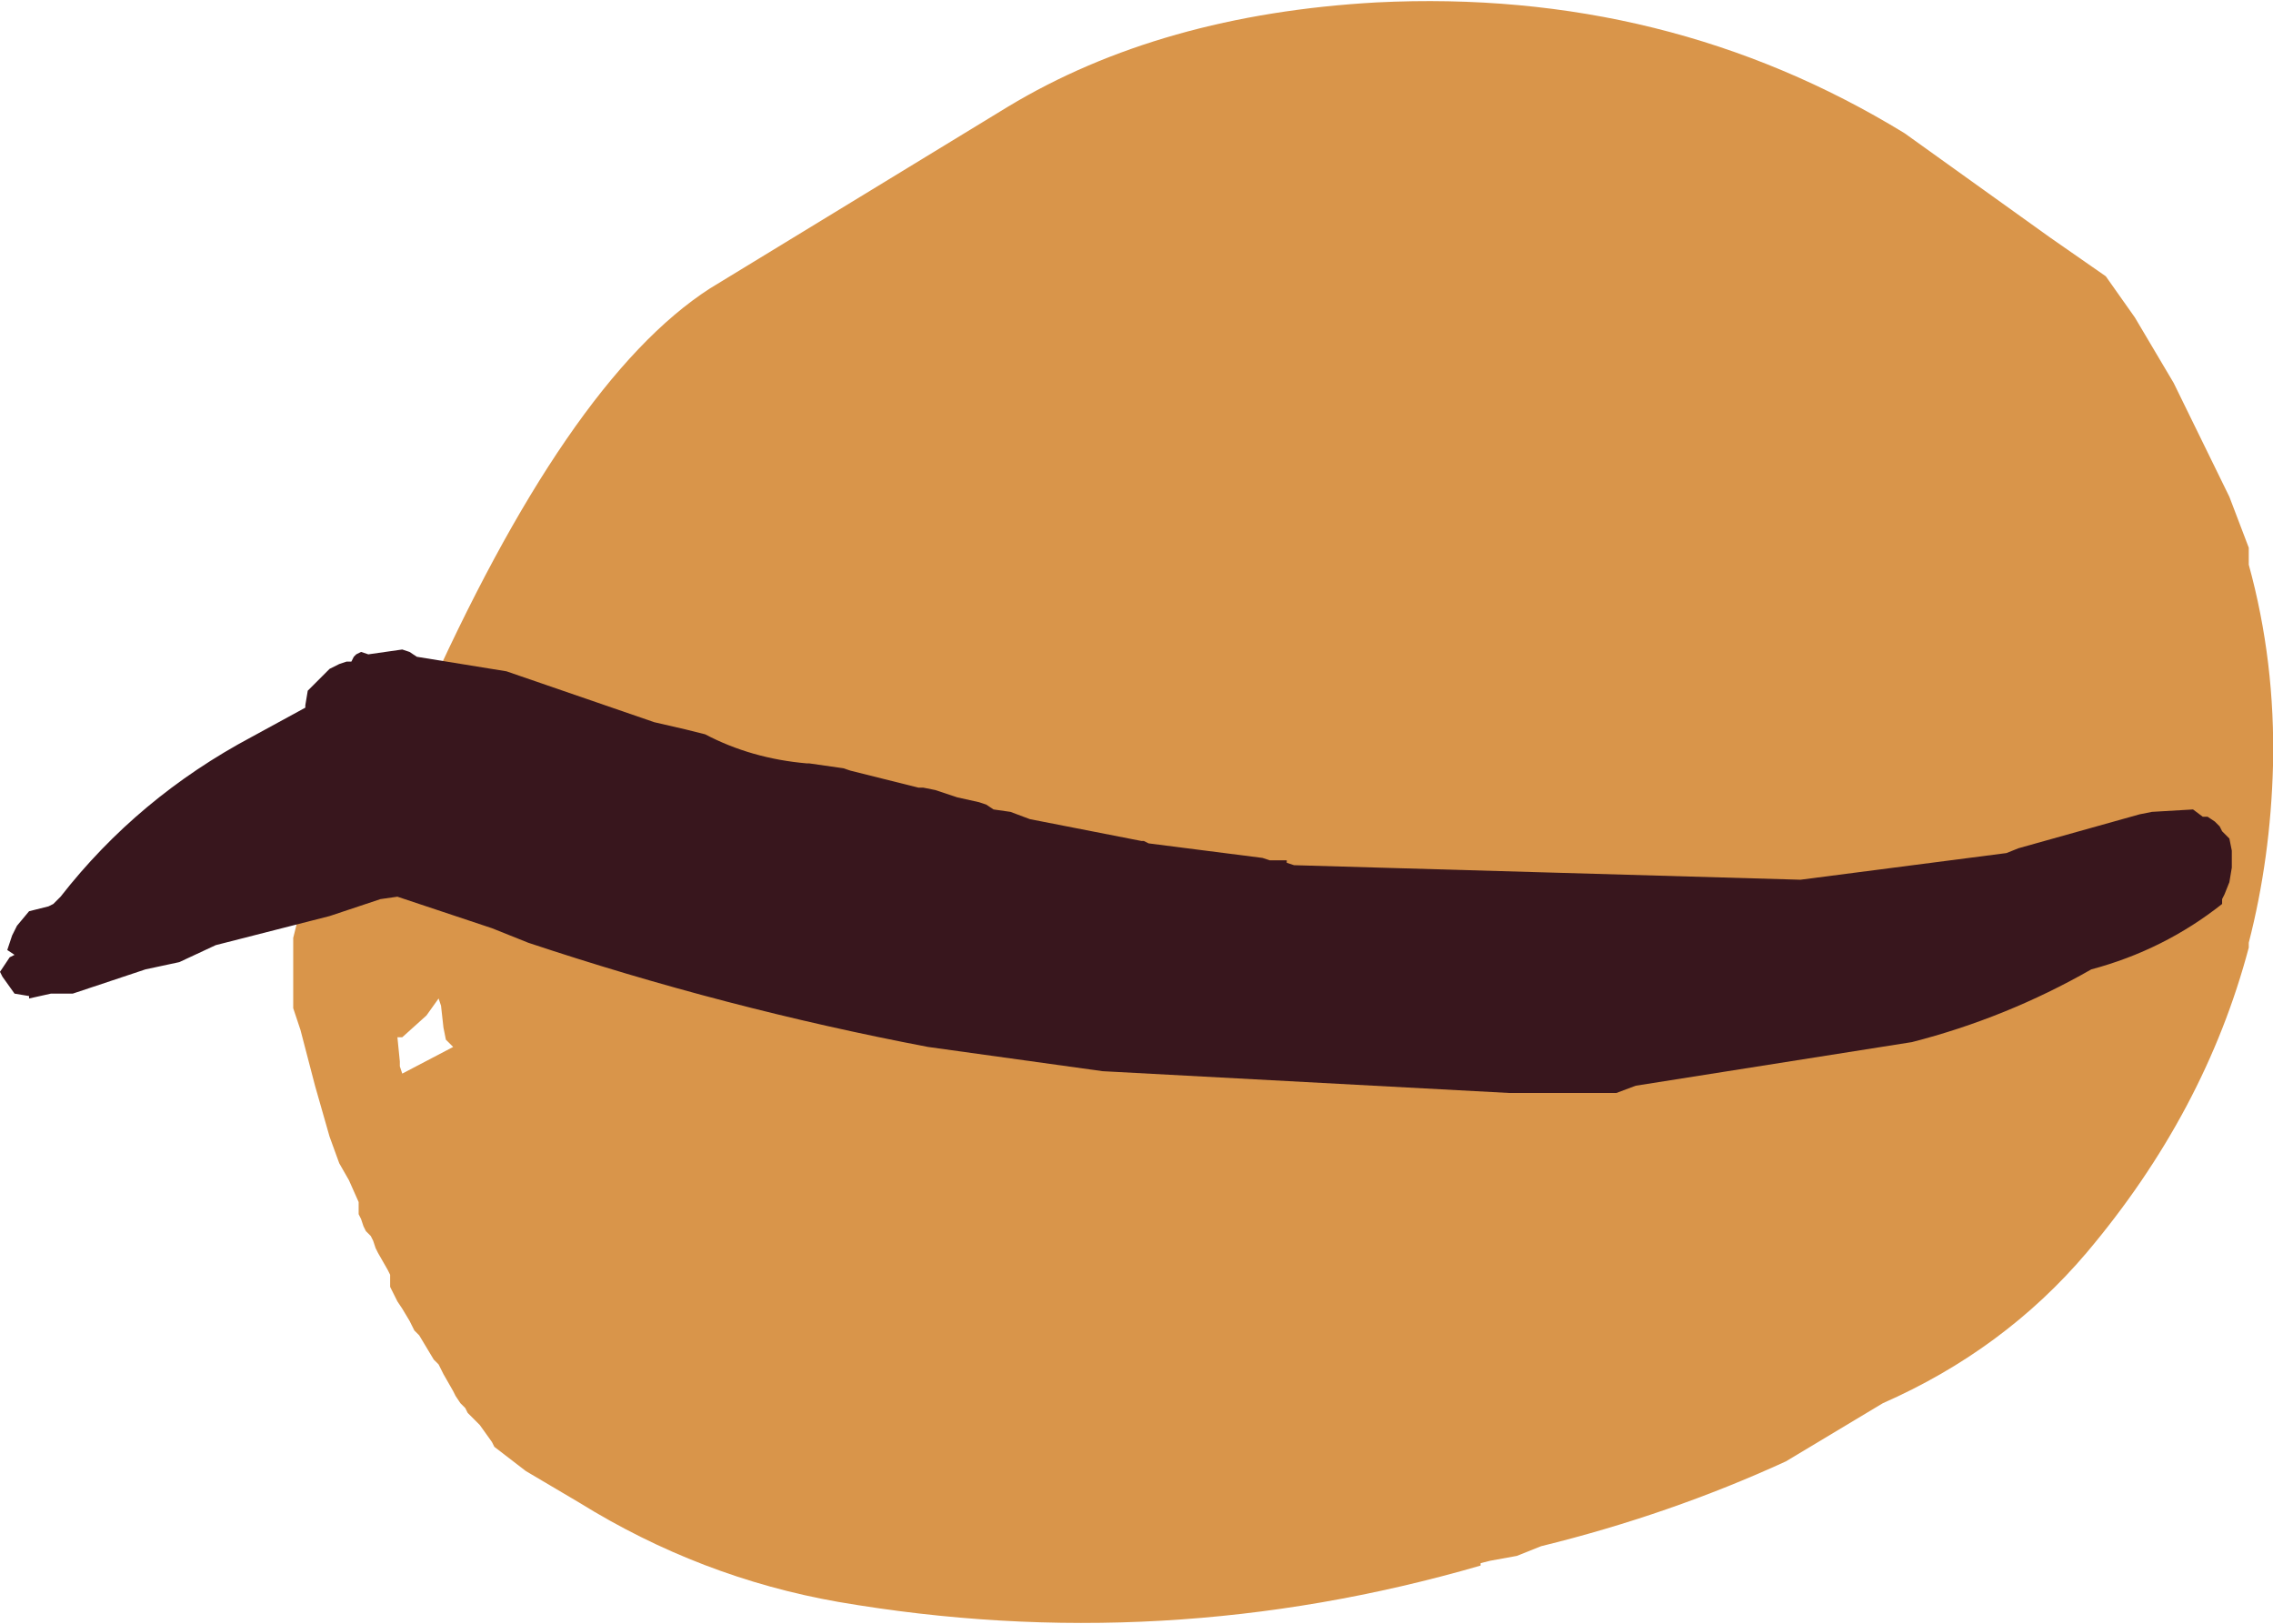
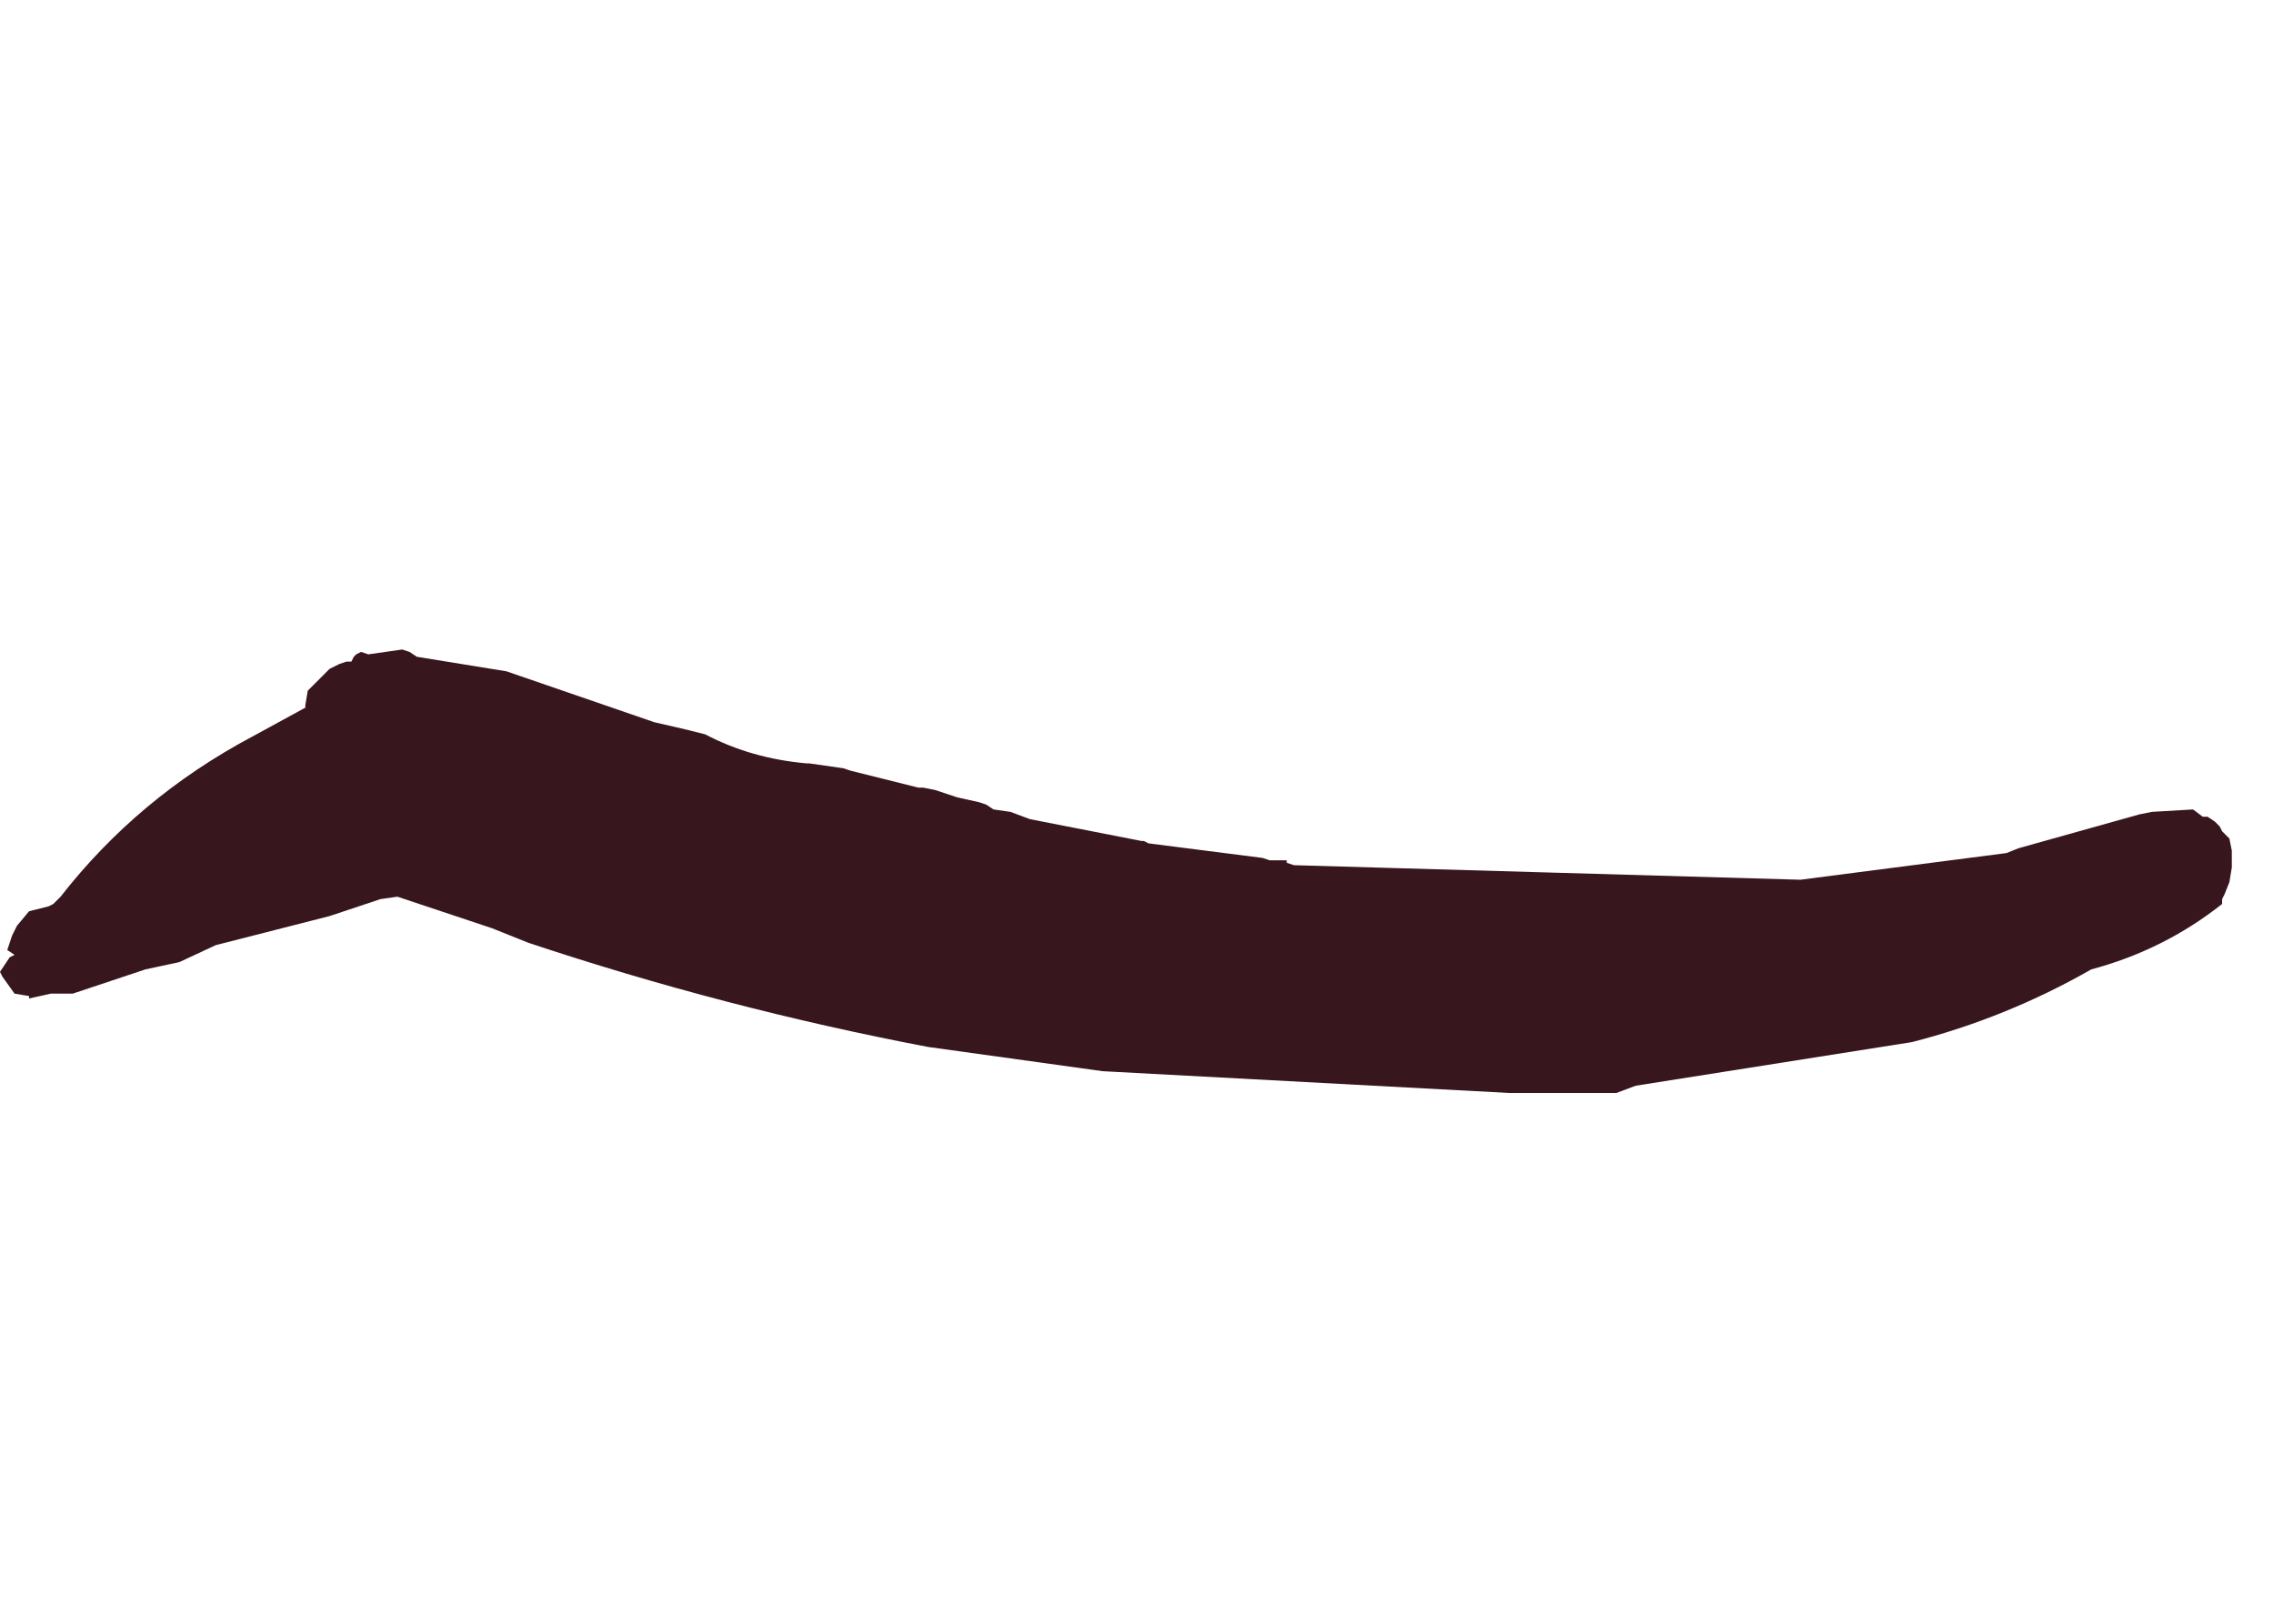
<svg xmlns="http://www.w3.org/2000/svg" height="33.5px" width="46.9px">
  <g transform="matrix(1.0, 0.0, 0.0, 1.0, 23.45, 16.75)">
-     <path d="M-14.4 3.85 L-14.65 4.2 -15.15 4.65 -15.25 4.65 -15.2 5.15 -15.2 5.25 -15.15 5.4 -14.1 4.85 -14.15 4.8 -14.25 4.7 -14.3 4.45 -14.35 4.0 -14.4 3.85 M4.95 -16.7 Q10.95 -17.0 15.85 -14.0 L18.85 -11.85 20.0 -11.05 20.6 -10.2 21.4 -8.85 22.55 -6.5 22.95 -5.45 22.95 -5.3 22.95 -5.2 22.95 -5.1 Q23.5 -3.1 23.45 -0.95 23.4 0.95 22.95 2.7 L22.95 2.8 Q22.05 6.2 19.6 9.1 17.9 11.1 15.4 12.2 L13.4 13.4 Q11.0 14.5 8.35 15.15 L7.85 15.35 7.3 15.45 7.1 15.5 7.1 15.55 Q0.55 17.45 -6.15 16.3 -9.0 15.8 -11.5 14.25 L-12.6 13.6 -13.25 13.1 -13.3 13.0 -13.55 12.65 -13.65 12.55 -13.8 12.4 -13.85 12.3 -13.95 12.2 -14.05 12.05 -14.1 11.95 -14.3 11.6 -14.35 11.5 -14.4 11.4 -14.5 11.3 -14.65 11.05 -14.8 10.8 -14.9 10.7 -14.95 10.6 -15.0 10.5 -15.15 10.25 -15.25 10.1 -15.3 10.0 -15.35 9.9 -15.4 9.8 -15.4 9.65 -15.4 9.55 -15.45 9.45 -15.65 9.1 -15.7 9.0 -15.75 8.85 -15.8 8.75 -15.9 8.65 -15.95 8.55 -16.0 8.4 -16.05 8.3 -16.05 8.2 -16.05 8.05 -16.25 7.6 -16.45 7.25 -16.65 6.7 -16.95 5.65 -17.25 4.5 -17.4 4.05 -17.4 3.85 -17.4 3.6 -17.4 3.25 -17.4 2.6 -17.25 2.0 -17.25 1.9 -17.2 1.55 -17.15 1.45 -17.1 1.3 -17.05 1.2 -17.0 1.1 -16.95 1.0 -16.9 0.85 -16.75 0.75 -16.55 0.65 -16.2 0.55 -15.95 0.6 -15.85 0.6 -15.7 0.65 -15.65 0.6 -16.65 0.25 -15.85 0.45 -14.75 -2.15 Q-11.75 -8.9 -8.8 -10.8 L-2.65 -14.55 Q0.5 -16.45 4.95 -16.7" fill="#d9954a" fill-rule="evenodd" stroke="none" />
    <path d="M19.7 3.25 Q21.2 2.85 22.4 1.9 L22.4 1.8 22.45 1.7 22.55 1.45 22.6 1.15 22.6 0.8 22.55 0.55 22.45 0.45 22.4 0.4 22.35 0.3 22.25 0.2 22.1 0.1 22.0 0.1 21.8 -0.05 20.95 0.0 20.7 0.05 18.2 0.75 17.95 0.85 13.7 1.4 3.25 1.1 3.1 1.05 3.1 1.0 2.75 1.0 2.6 0.95 0.25 0.65 0.15 0.6 0.1 0.6 -2.2 0.15 -2.6 0.0 -2.95 -0.05 -3.1 -0.15 -3.25 -0.2 -3.7 -0.3 -4.15 -0.45 -4.4 -0.5 -4.5 -0.5 -5.9 -0.85 -6.05 -0.9 -6.75 -1.0 -6.8 -1.0 Q-7.95 -1.1 -8.9 -1.6 L-9.3 -1.7 -9.95 -1.85 -13.0 -2.9 -14.85 -3.2 -15.0 -3.3 -15.15 -3.35 -15.85 -3.25 -16.0 -3.3 -16.1 -3.25 -16.15 -3.2 -16.2 -3.1 -16.3 -3.1 -16.45 -3.05 -16.65 -2.95 -16.8 -2.8 -17.1 -2.5 -17.15 -2.2 -17.15 -2.15 -18.25 -1.55 Q-20.6 -0.3 -22.2 1.75 L-22.35 1.9 -22.45 1.95 -22.85 2.05 -23.1 2.35 -23.2 2.55 -23.3 2.85 -23.15 2.95 -23.25 3.0 -23.45 3.3 -23.4 3.4 -23.15 3.75 -22.85 3.8 -22.85 3.85 -22.4 3.75 -21.95 3.75 -20.45 3.25 -19.75 3.1 -19.0 2.75 -16.65 2.15 -15.6 1.8 -15.25 1.75 -13.3 2.4 -12.55 2.7 Q-8.5 4.05 -4.3 4.85 L-0.7 5.35 7.7 5.8 9.9 5.8 10.3 5.65 16.0 4.75 Q17.95 4.25 19.7 3.25" fill="#38161d" fill-rule="evenodd" stroke="none" />
  </g>
</svg>